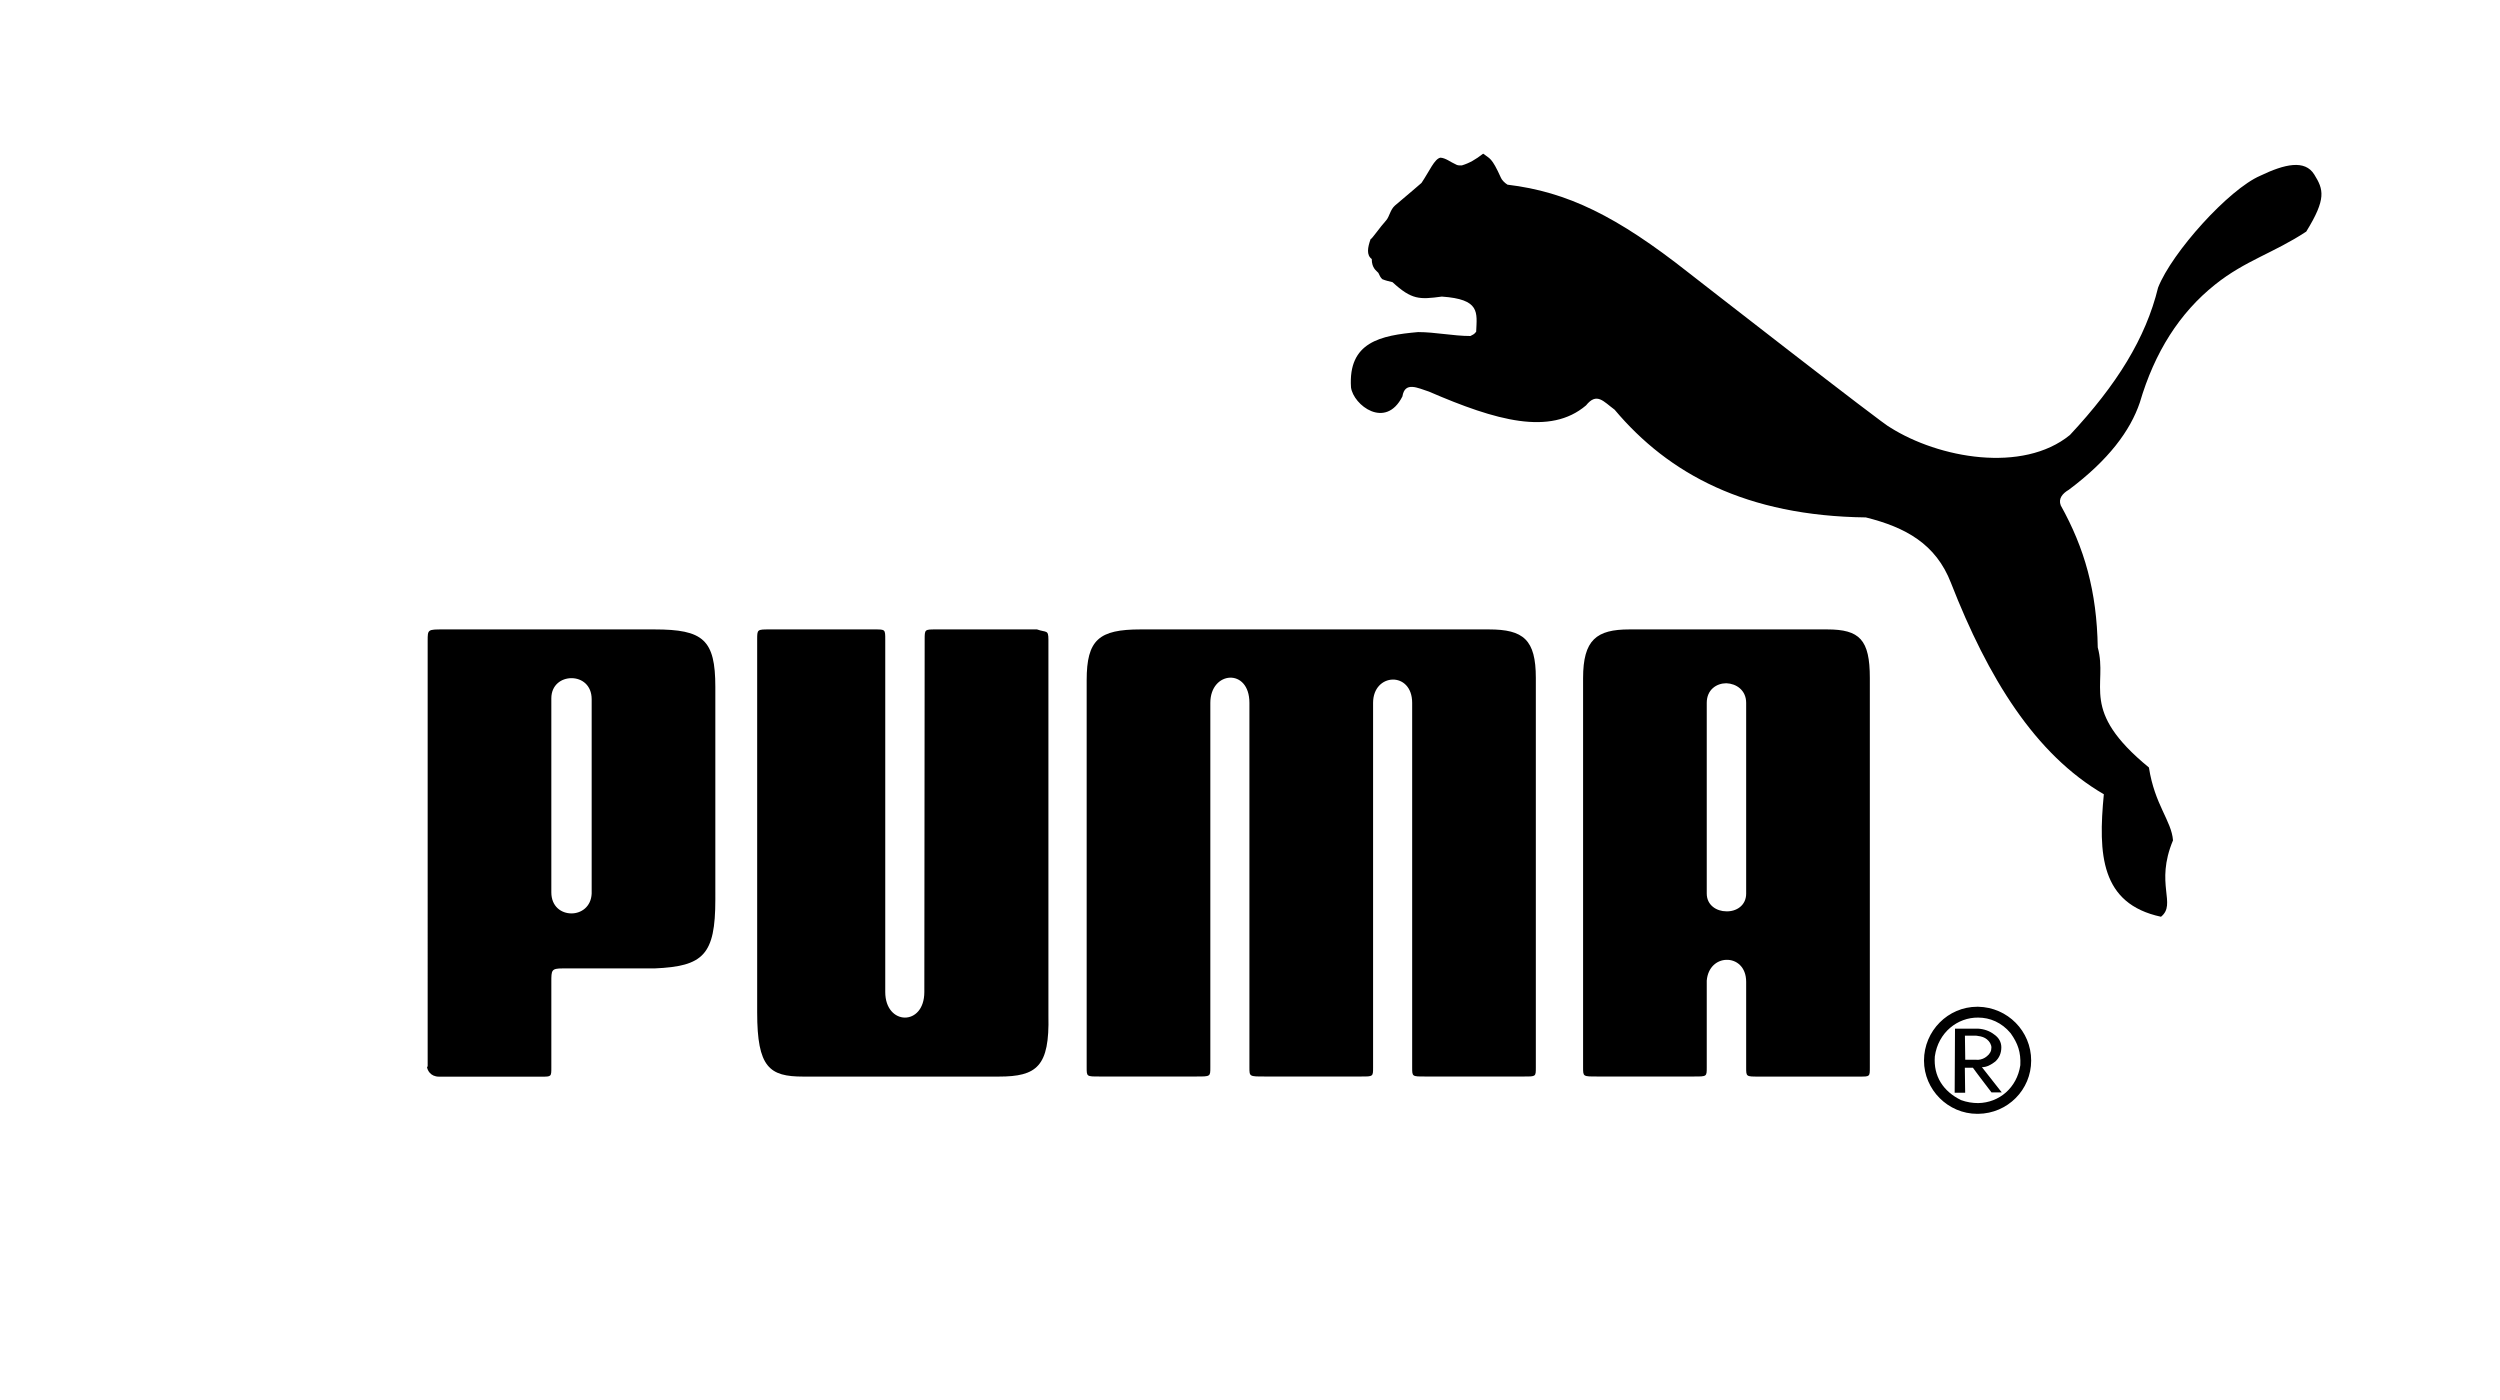
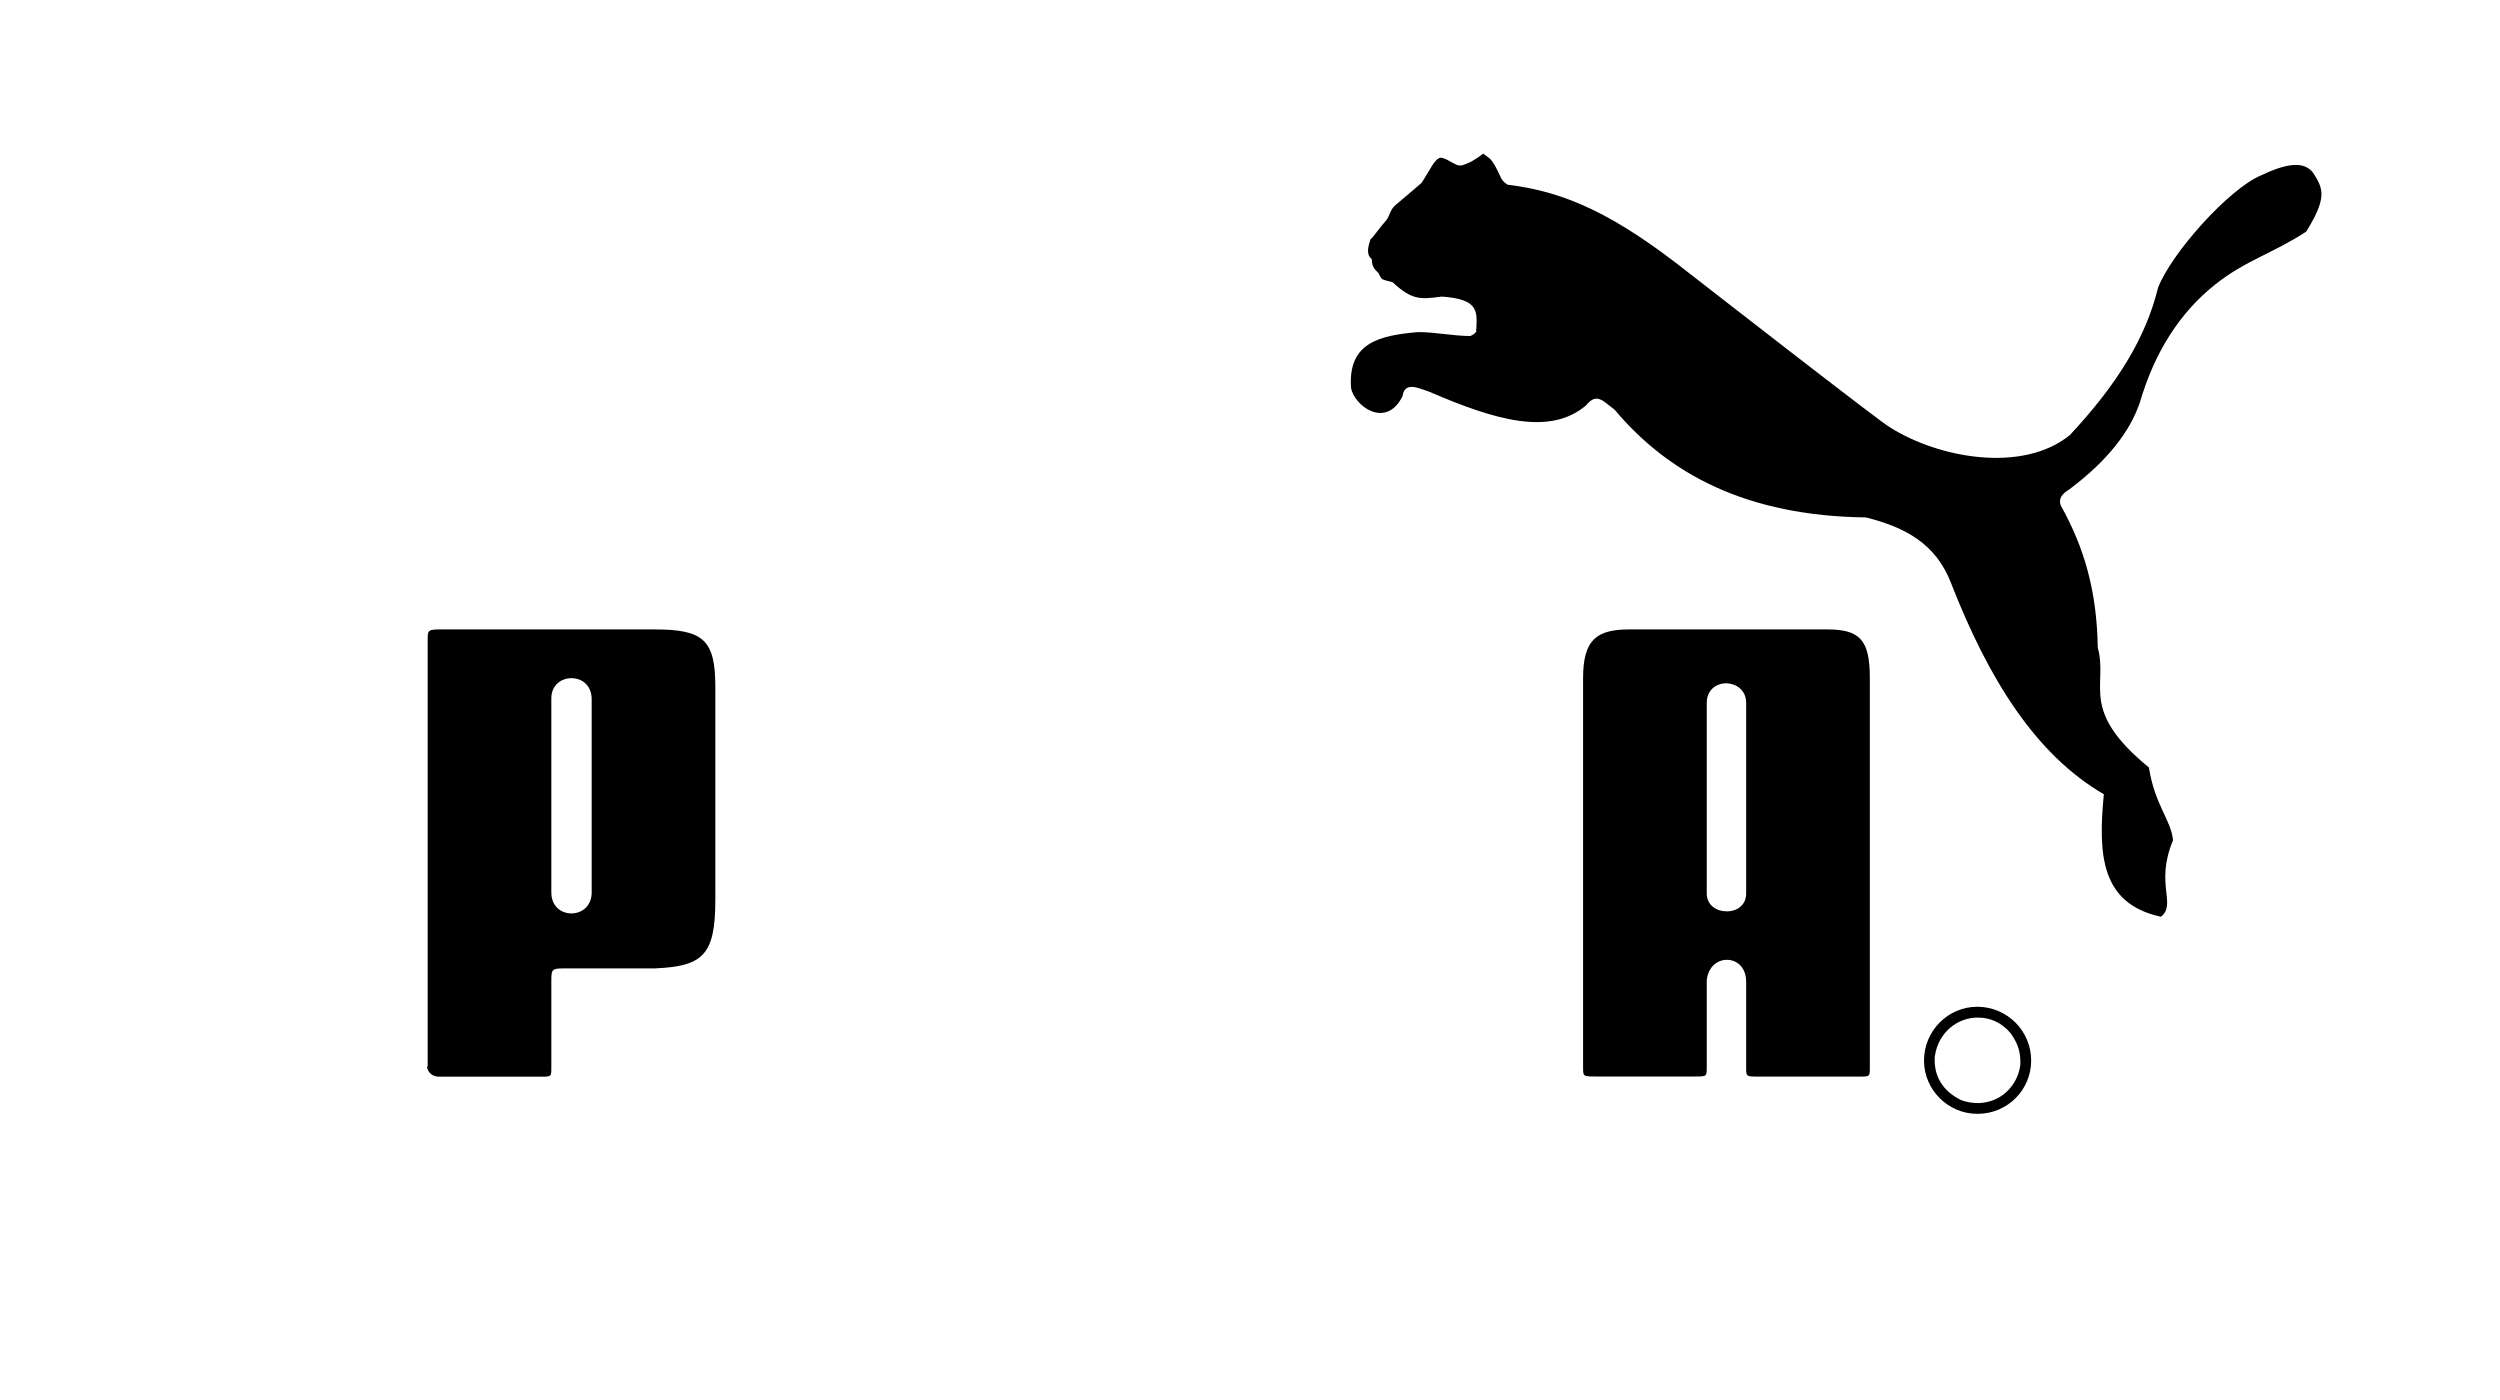
<svg xmlns="http://www.w3.org/2000/svg" version="1.1" id="Layer_1" x="0px" y="0px" viewBox="0 0 300 168" style="enable-background:new 0 0 300 168;" xml:space="preserve">
  <style type="text/css">
	.st0{fill-rule:evenodd;clip-rule:evenodd;}
	.st1{fill:none;}
</style>
  <g>
    <path class="st0" d="M78.54,75.53h-9.97H53.2l0,0c-1.88,0-1.88,0-1.88,1.37l0,0V128l0,0c-0.04-0.04-0.04,0-0.07,0.04l0,0v0.04l0,0   c0.04,0.29,0.36,1.12,1.44,1.12c1.11,0,11.21,0,12.28,0c1.19,0,1.19,0,1.19-1.08l0,0v-10.29l0,0c0-1.41,0-1.62,1.37-1.62l0,0h1.05   h9.97l0,0c5.85-0.25,7.29-1.62,7.29-8.27l0,0V82.43l0,0C85.84,76.76,84.39,75.53,78.54,75.53L78.54,75.53L78.54,75.53L78.54,75.53z    M71,107.23c-0.07,1.59-1.26,2.38-2.42,2.38c-1.23,0-2.42-0.83-2.42-2.53l0,0V83.8l0,0c0-1.59,1.19-2.42,2.42-2.42   c1.23,0,2.42,0.83,2.42,2.53l0,0V107.23L71,107.23L71,107.23z" />
-     <path class="st0" d="M125.81,76.76c0-1.23-0.25-0.83-1.37-1.23l0,0H112.3l0,0c-1.34,0-1.34,0-1.34,1.23l0,0l-0.04,42.28l0,0   c0,4.15-4.69,4.04-4.69,0l0,0V76.76l0,0c0-1.23,0-1.23-1.23-1.23l0,0H92.34l0,0c-1.48,0-1.48,0-1.48,1.23l0,0v44.74l0,0   c0,6.61,1.48,7.69,5.52,7.69l0,0h23.47l0,0c4.59,0,6.1-1.23,5.96-7.29l0,0L125.81,76.76L125.81,76.76L125.81,76.76z" />
-     <path class="st0" d="M178.67,75.53h-41.81l0,0c-4.98,0-6.46,1.23-6.46,6.1l0,0v46.47l0,0c0,1.08,0,1.08,1.48,1.08l0,0h11.74l0,0   c1.62,0,1.62,0,1.62-1.08l0,0V84.34l0,0c0-3.83,4.69-4.22,4.69,0l0,0v43.76l0,0c0,1.08,0,1.08,1.77,1.08l0,0h11.7l0,0   c1.37,0,1.37,0,1.37-1.08l0,0V84.34l0,0c0-3.61,4.69-3.83,4.69,0l0,0v43.76l0,0c0,1.08,0,1.08,1.48,1.08l0,0h12.02l0,0   c1.34,0,1.34,0,1.34-1.08l0,0V81.35l0,0C184.3,76.76,182.82,75.53,178.67,75.53L178.67,75.53L178.67,75.53L178.67,75.53z" />
    <path class="st0" d="M219.26,75.53h-12.1h-11.63l0,0c-3.94,0-5.56,1.23-5.56,5.85l0,0v46.72l0,0c0,1.08,0,1.08,1.62,1.08l0,0h11.74   l0,0c1.48,0,1.48,0,1.48-1.08l0,0v-10.43l0,0c0.14-1.62,1.23-2.46,2.35-2.49c1.19-0.04,2.38,0.83,2.38,2.64l0,0v10.29l0,0   c0,1.08,0,1.08,1.48,1.08l0,0h12.17l0,0c1.19,0,1.19,0,1.19-1.08l0,0V81.35l0,0C224.38,76.76,223.16,75.53,219.26,75.53   L219.26,75.53L219.26,75.53L219.26,75.53z M209.54,107.23c0,1.44-1.19,2.17-2.38,2.13c-1.15,0-2.35-0.72-2.35-2.13l0,0V84.34l0,0   c0-1.59,1.19-2.35,2.35-2.35c1.19,0.04,2.38,0.83,2.38,2.35l0,0V107.23L209.54,107.23L209.54,107.23z" />
    <path class="st0" d="M237.38,120.81c-0.04,0-0.07,0-0.11,0c-3.5,0-6.39,2.89-6.39,6.46c0,3.5,2.89,6.39,6.39,6.39   c0.04,0,0.07,0,0.11,0c3.54-0.04,6.36-2.89,6.36-6.39C243.74,123.74,240.92,120.88,237.38,120.81L237.38,120.81L237.38,120.81   L237.38,120.81z M242.44,127.82c-0.4,2.71-2.53,4.51-5.06,4.55c-0.69,0-1.37-0.11-2.06-0.36c-2.13-1.05-3.32-2.85-3.14-5.24   c0.4-2.89,2.74-4.69,5.2-4.66c1.41,0,2.82,0.58,3.9,1.88C242.15,125.22,242.51,126.26,242.44,127.82L242.44,127.82L242.44,127.82   L242.44,127.82z" />
-     <path class="st0" d="M239.44,127.38c0.47-0.43,0.72-1.01,0.72-1.7c0-0.61-0.29-1.16-0.87-1.55c-0.51-0.4-1.19-0.65-1.91-0.69   c-0.07,0-0.14,0-0.25,0l0,0h-2.53l-0.04,7.69h1.26l-0.04-3h0.97l0.61,0.83l1.62,2.13h1.23l-2.38-3.03l0,0   C238.39,128.07,238.93,127.78,239.44,127.38L239.44,127.38L239.44,127.38L239.44,127.38z M237.13,127.17h-1.3l-0.04-2.89h1.34l0,0   c0.11,0,0.18,0.04,0.25,0.04c0.4,0.04,0.79,0.18,1.05,0.4c0.32,0.25,0.54,0.65,0.54,0.98c0,0.43-0.18,0.76-0.54,1.05   c-0.29,0.25-0.65,0.4-1.05,0.43C237.31,127.17,237.24,127.17,237.13,127.17L237.13,127.17L237.13,127.17L237.13,127.17z" />
    <path class="st0" d="M277.71,20.94c-1.12-1.81-3.54-1.26-6.46,0.14c-3.79,1.62-10.62,9.21-12.28,13.43   c-1.48,6.07-4.95,11.66-10.58,17.69c-5.67,4.62-15.74,2.78-21.56-0.9c-0.36,0-24.23-18.6-24.23-18.6   c-8.56-6.75-14.52-9.68-21.7-10.54c-0.36-0.22-0.69-0.58-0.79-0.83c-1.12-2.49-1.34-2.27-2.13-2.89c-0.94,0.72-1.62,1.12-2.56,1.41   c-0.43,0-0.51,0-0.76-0.14c-0.58-0.25-1.19-0.76-1.81-0.79c-0.72,0.14-1.3,1.59-2.27,3.03c0,0-1.66,1.44-3.18,2.71   c-0.58,0.51-0.65,1.3-1.05,1.77c-0.79,0.87-1.73,2.27-1.88,2.27c-0.36,1.01-0.51,1.91,0.14,2.38c0,1.12,0.58,1.41,0.79,1.66   c0.18,0.36,0.22,0.51,0.47,0.76c0.43,0.18,0.79,0.25,1.23,0.36c2.31,2.13,3.25,2.09,5.92,1.73c4.62,0.32,4.22,1.88,4.12,4.22   c-0.29,0.36-0.36,0.32-0.69,0.51c-2.06,0-4.22-0.47-6.28-0.47c-4.51,0.4-8.41,1.19-8.05,6.64c0.29,2.13,4.15,5.09,6.17,1.08   c0.29-1.84,1.84-1.01,3.18-0.58c8.09,3.5,14.55,5.31,18.85,1.66c1.3-1.62,2.09-0.47,3.43,0.51c6.5,7.73,15.82,12.75,30.15,12.93   c4.77,1.19,8.41,3.18,10.22,7.87c4.44,11.37,10.07,20.55,18.34,25.35c-0.69,7.19-0.4,13.14,6.86,14.7c1.91-1.55-0.76-3.9,1.44-9.17   c-0.18-2.35-2.2-4.26-2.89-8.74c-8.45-6.93-4.87-9.78-6.14-14.41c-0.11-6.75-1.59-11.92-4.44-17.04c-0.32-0.83,0.22-1.44,0.97-1.88   c4.77-3.57,7.37-7.08,8.52-10.47c1.77-6.03,4.77-10.76,9.03-14.15c3.61-2.89,7.04-3.79,10.94-6.36   C279.19,23.83,278.83,22.74,277.71,20.94L277.71,20.94L277.71,20.94L277.71,20.94z" />
  </g>
-   <rect class="st1" width="300" height="168" />
</svg>